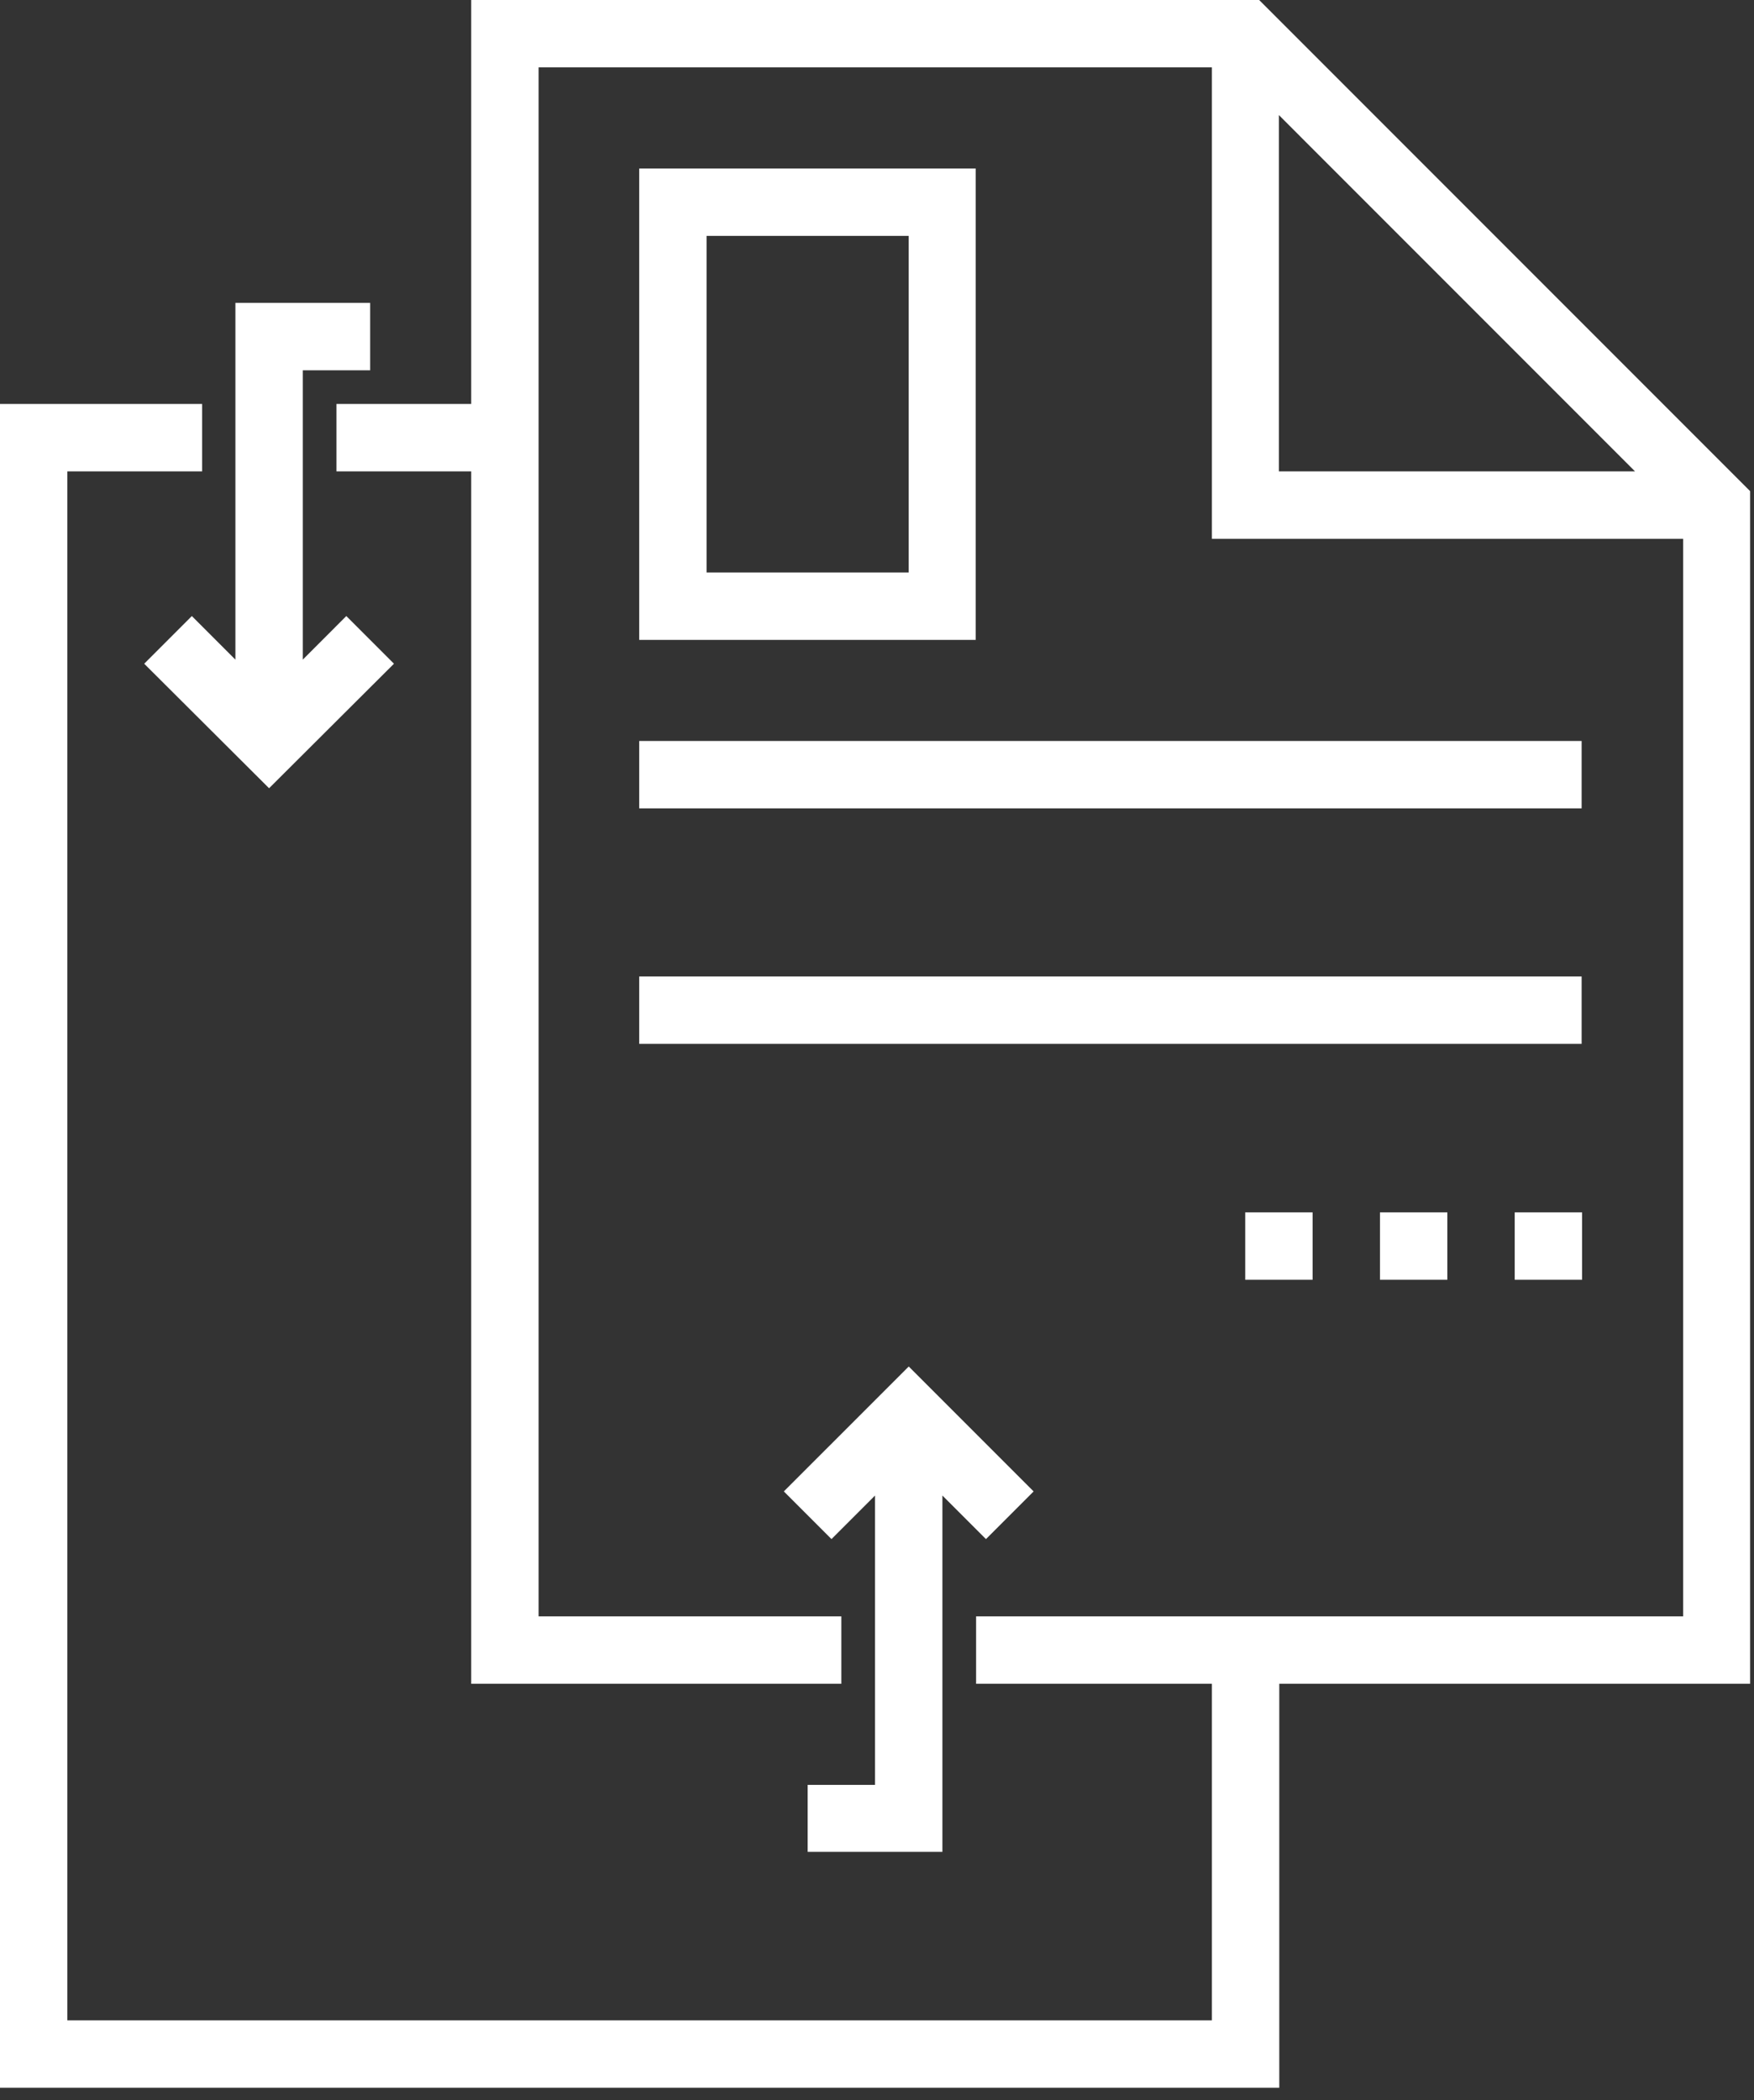
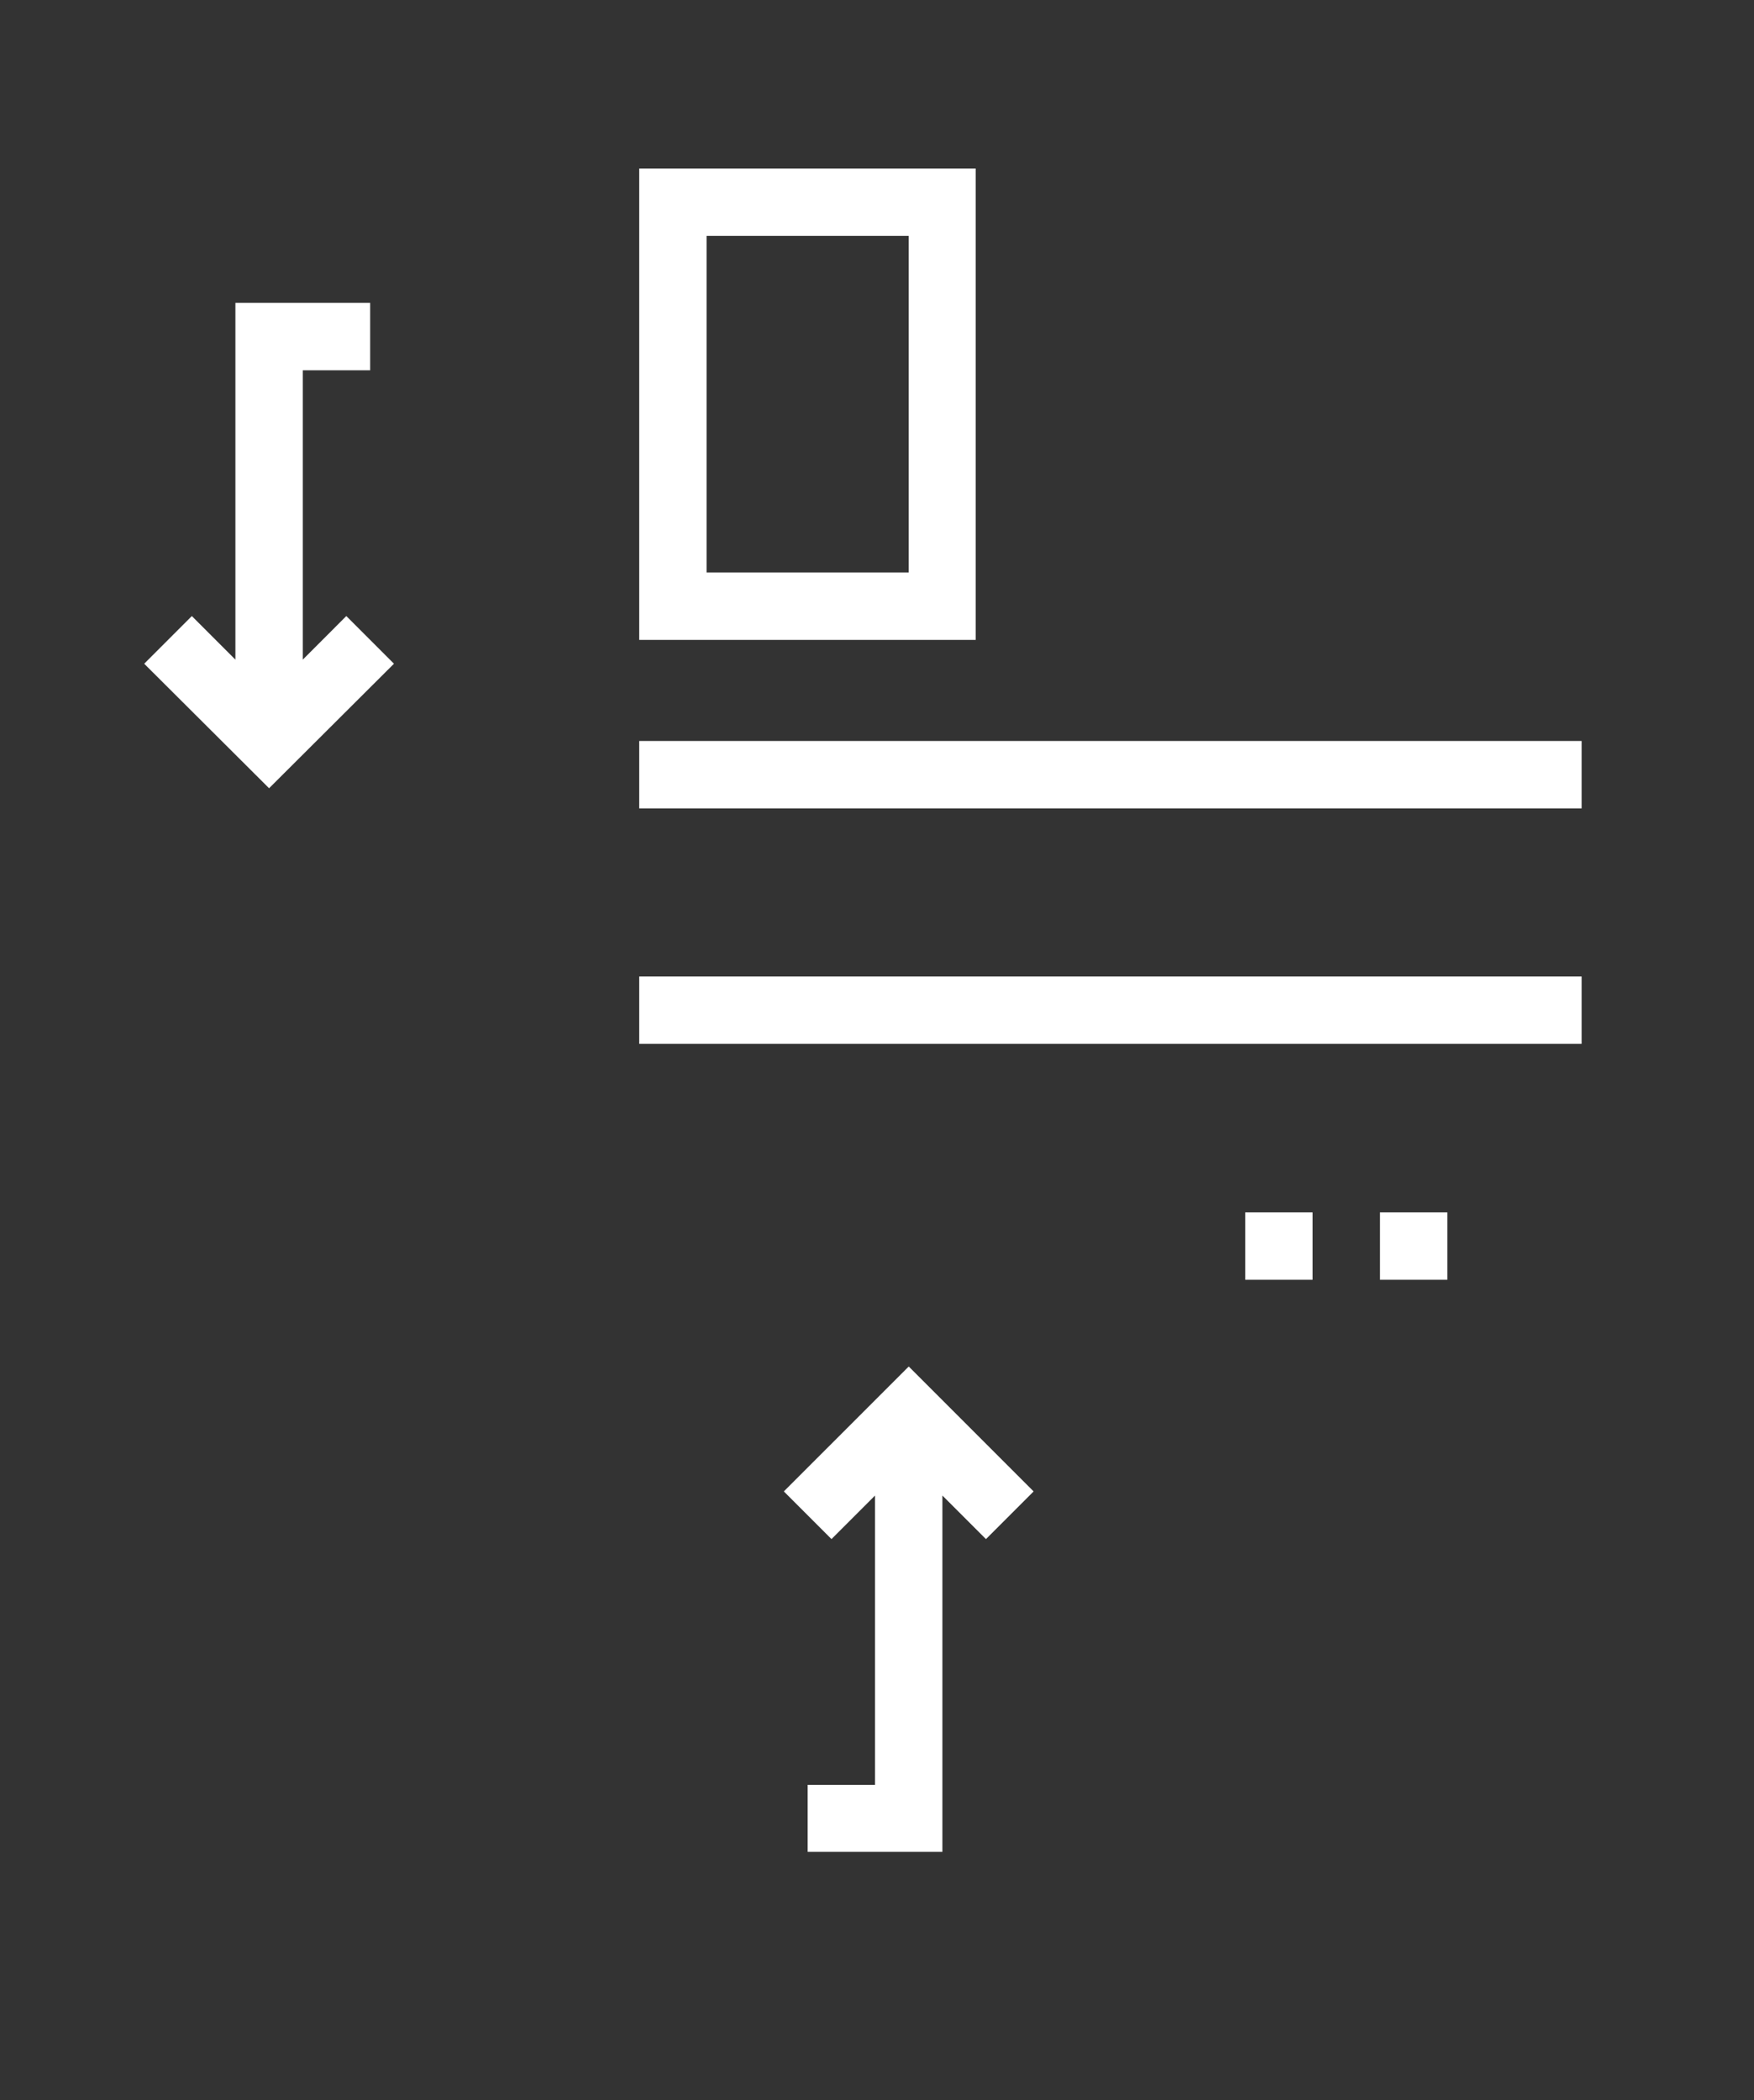
<svg xmlns="http://www.w3.org/2000/svg" width="66" height="79" viewBox="0 0 66 79" fill="none">
  <rect x="0" y="0" width="66" height="79" fill="#333333" stroke="none" />
-   <path d="M65.853 18.473L47.38 0H17.731V15.195H12.66V17.731H17.731V63.333H31.659V60.798H20.266V2.535H45.602V20.266H63.333V60.798H36.729V63.333H45.602V75.993H2.535V17.731H7.606V15.195H0V78.528H48.137V63.333H65.853V18.473ZM48.122 4.328L61.524 17.731H48.122V4.328Z" fill="white" />
  <path d="M24.053 6.338V24.069H36.713V6.338H24.053ZM34.193 21.533H26.588V8.873H34.193V21.533Z" fill="white" />
  <path d="M24.053 27.871H59.514V30.406H24.053V27.871Z" fill="white" />
  <path d="M24.053 36.729H59.514V39.264H24.053V36.729Z" fill="white" />
-   <path d="M56.996 45.602H59.531V48.137H56.996V45.602Z" fill="white" />
  <path d="M51.926 45.602H54.461V48.137H51.926V45.602Z" fill="white" />
  <path d="M46.855 45.602H49.391V48.137H46.855V45.602Z" fill="white" />
  <path d="M30.391 67.135V69.655H35.461V56.253L37.1 57.891L38.893 56.098L34.194 51.399L29.494 56.098L31.287 57.891L32.926 56.253V67.135H30.391Z" fill="white" />
  <path d="M7.219 23.172L5.426 24.965L10.125 29.649L14.824 24.965L13.031 23.172L11.393 24.811V13.928H13.928V11.393H8.858V24.811L7.219 23.172Z" fill="white" />
</svg>